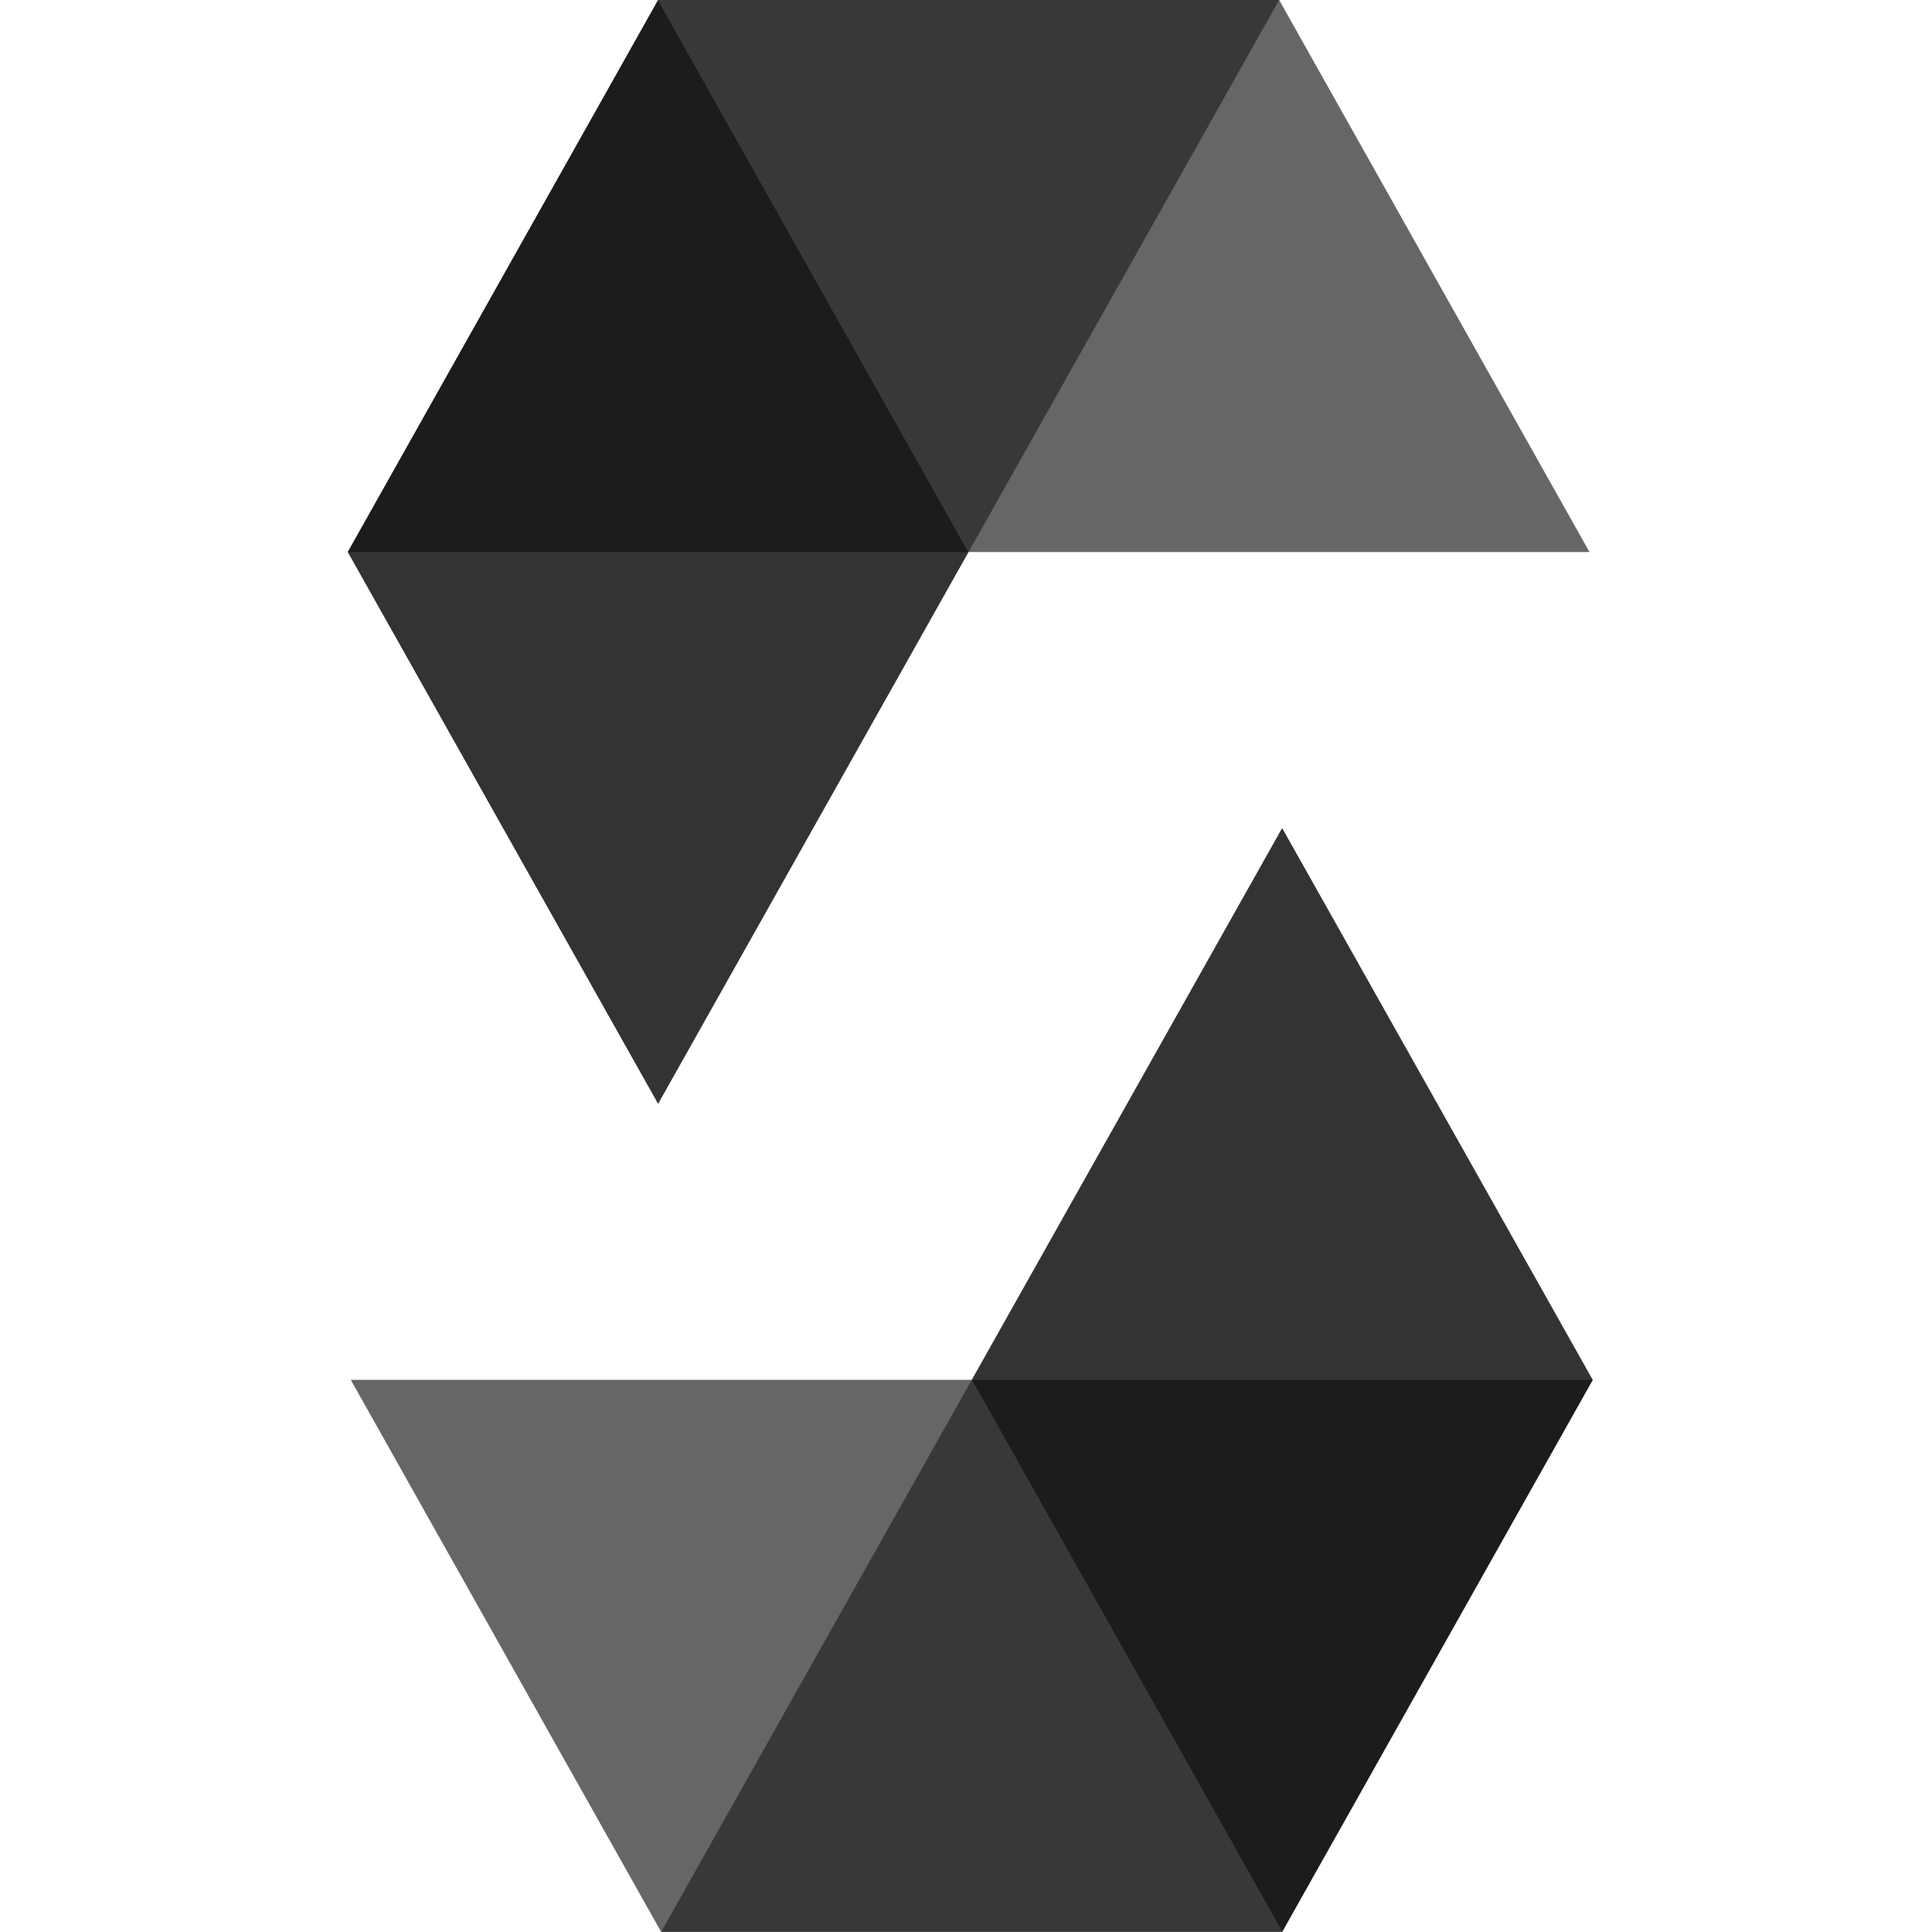
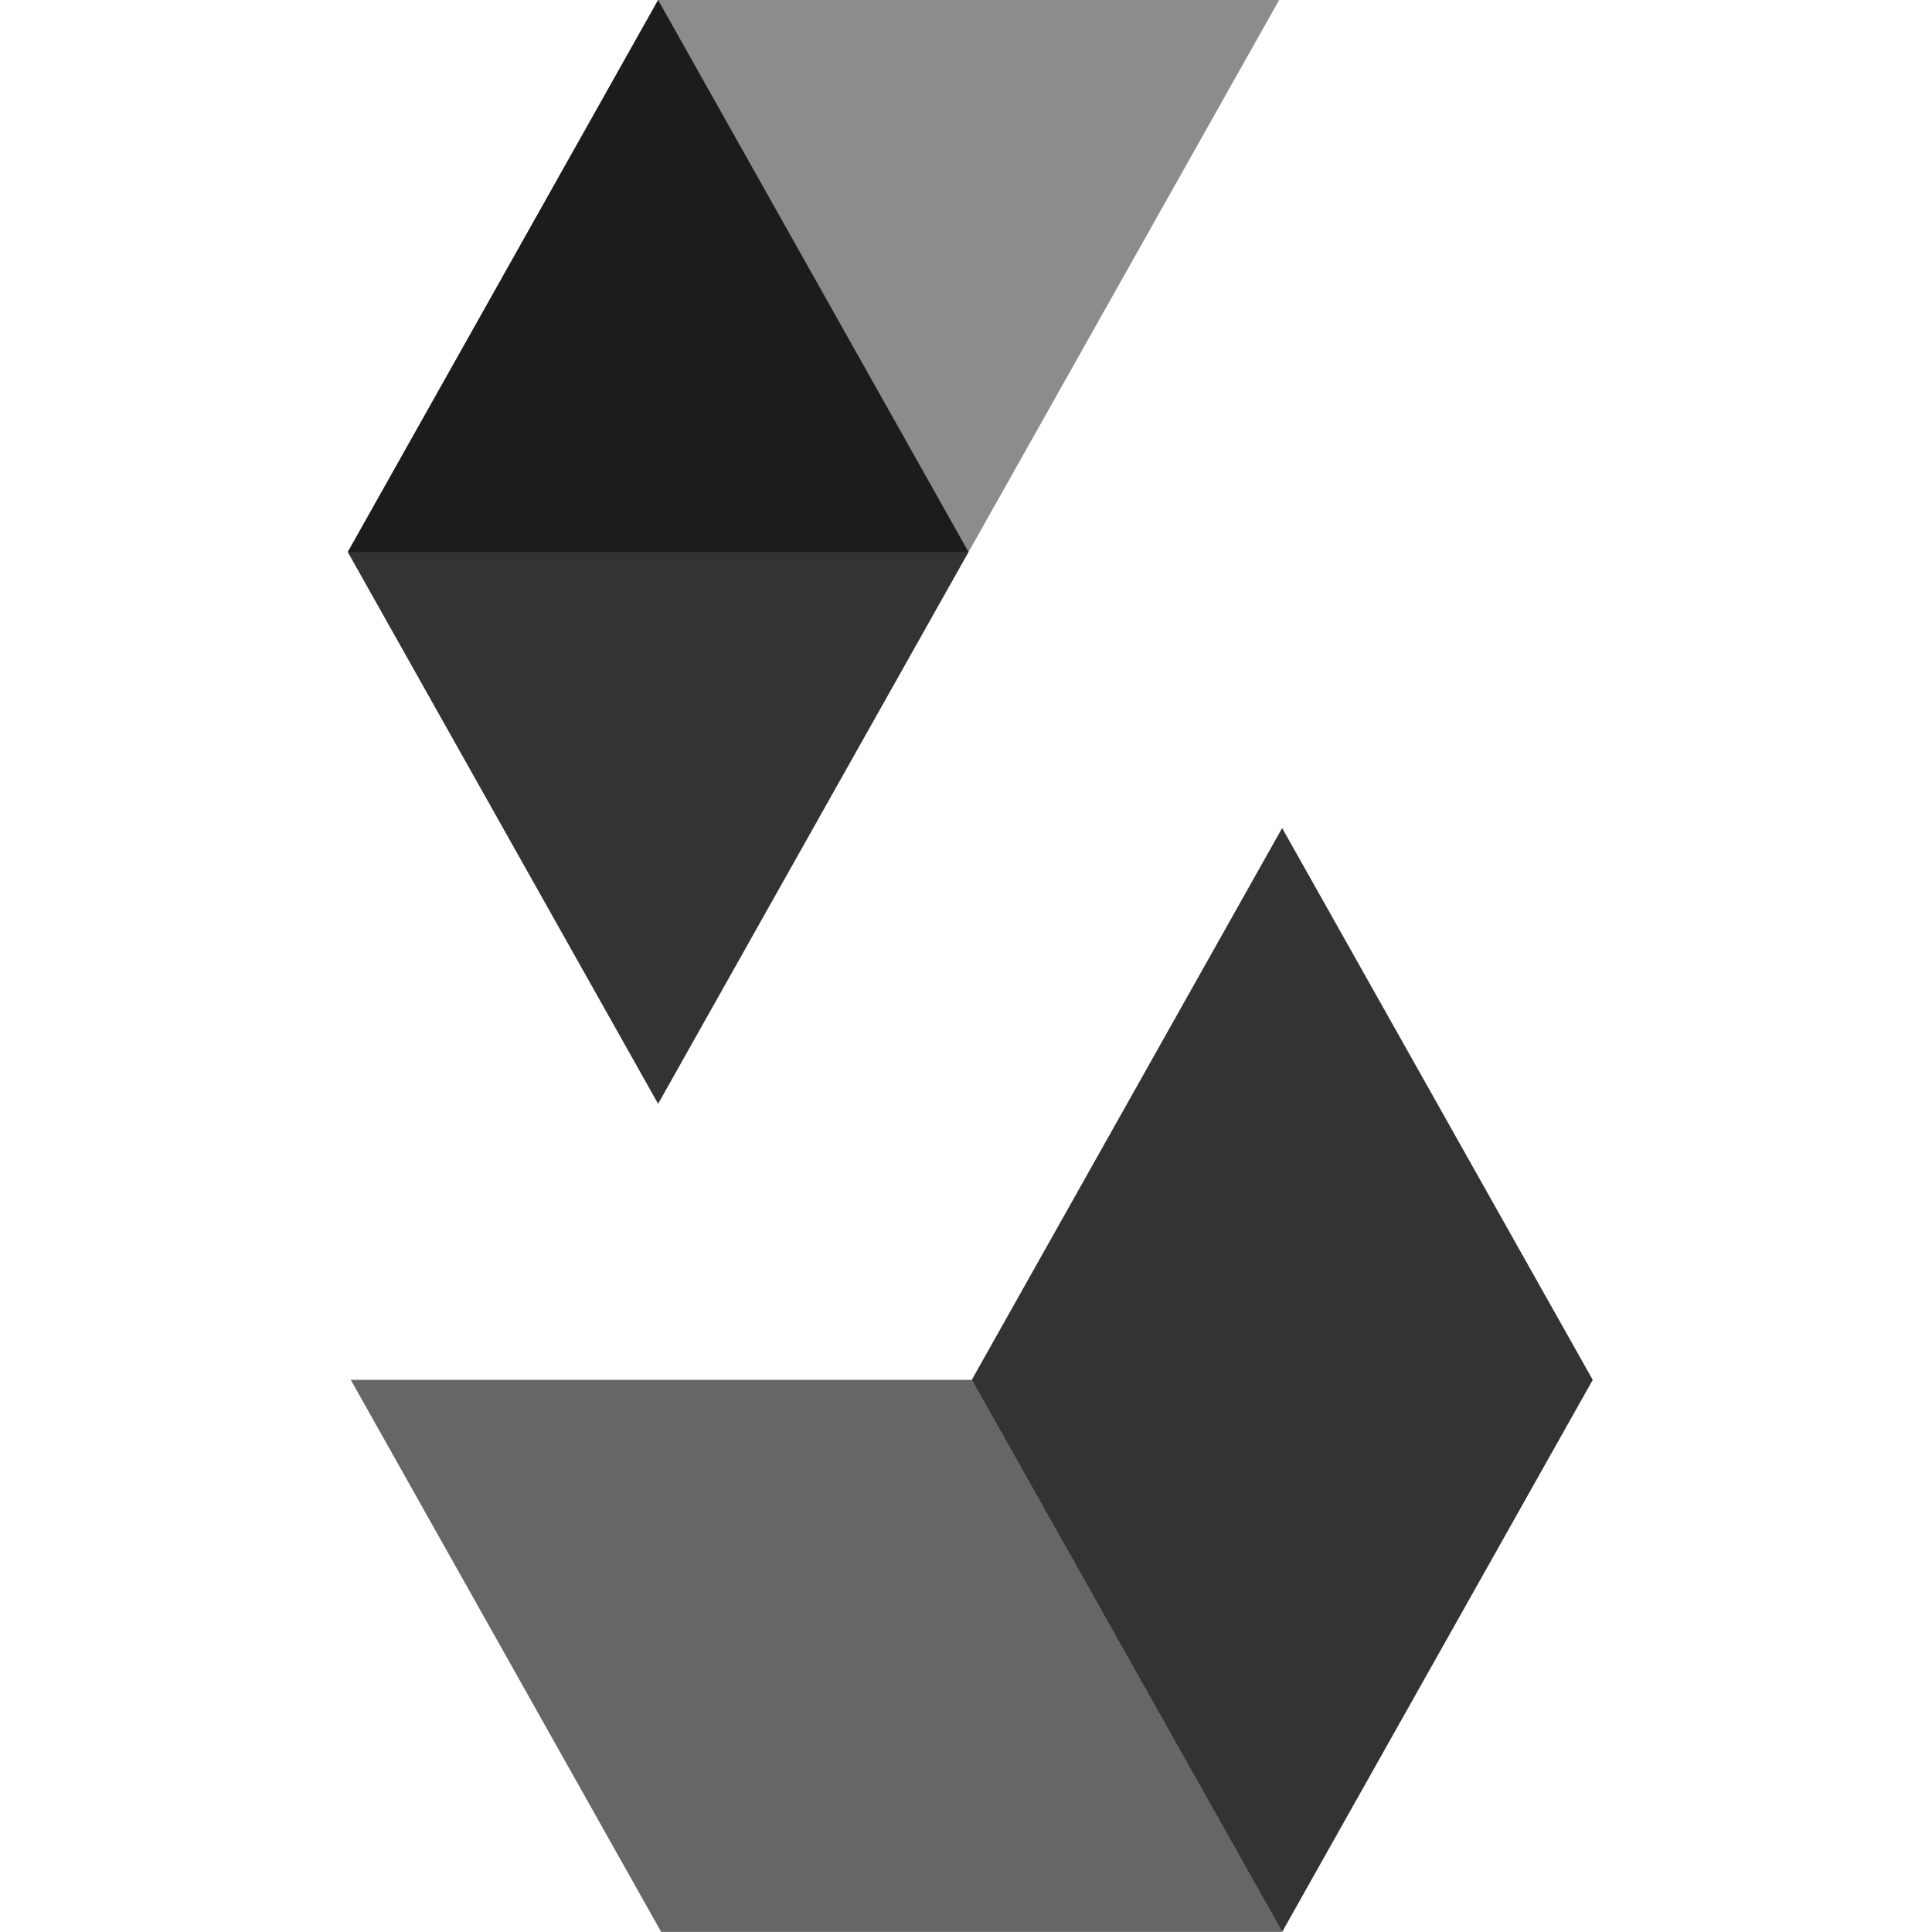
<svg xmlns="http://www.w3.org/2000/svg" xmlns:ns1="http://sodipodi.sourceforge.net/DTD/sodipodi-0.dtd" xmlns:ns2="http://www.inkscape.org/namespaces/inkscape" viewBox="0 0 813.004 812.97" width="2500" height="2500" version="1.1" id="svg6" ns1:docname="solidity.svg" ns2:version="1.3-dev (74adff3496, 2022-05-26)">
  <defs id="defs6" />
  <ns1:namedview id="namedview6" pagecolor="#ffffff" bordercolor="#666666" borderopacity="1.0" ns2:showpageshadow="2" ns2:pageopacity="0.0" ns2:pagecheckerboard="0" ns2:deskcolor="#d1d1d1" showgrid="false" ns2:zoom="0.20459896" ns2:cx="273.70618" ns2:cy="1190.1331" ns2:window-width="1920" ns2:window-height="971" ns2:window-x="0" ns2:window-y="0" ns2:window-maximized="1" ns2:current-layer="layer1" />
  <path d="m 538.271,-0.017 -130.7,232.3 h -261.23 l 130.6,-232.3 z" opacity="0.45" id="path1" />
-   <path d="m 407.571,232.283 h 261.3 l -130.59,-232.3 h -261.34 z" opacity="0.6" id="path2" />
  <path d="m 276.941,464.483 130.63,-232.2 -130.63,-232.3 -130.6,232.3 z" opacity="0.8" id="path3" />
-   <path d="m 278.221,812.953 130.7,-232.3 h 261.32 l -130.7,232.3 z" opacity="0.45" id="path4" />
  <path d="m 408.921,580.653 h -261.3 l 130.6,232.3 h 261.32 z" opacity="0.6" id="path5" />
  <path d="m 539.541,348.433 -130.62,232.22 130.62,232.3 130.7,-232.3 z" opacity="0.8" id="path6" />
  <g ns2:groupmode="layer" id="layer1" ns2:label="background">
    <rect style="fill:none;stroke-width:0.435" id="rect6" width="812.826" height="812.87" x="-1.291" y="1.595" />
  </g>
</svg>